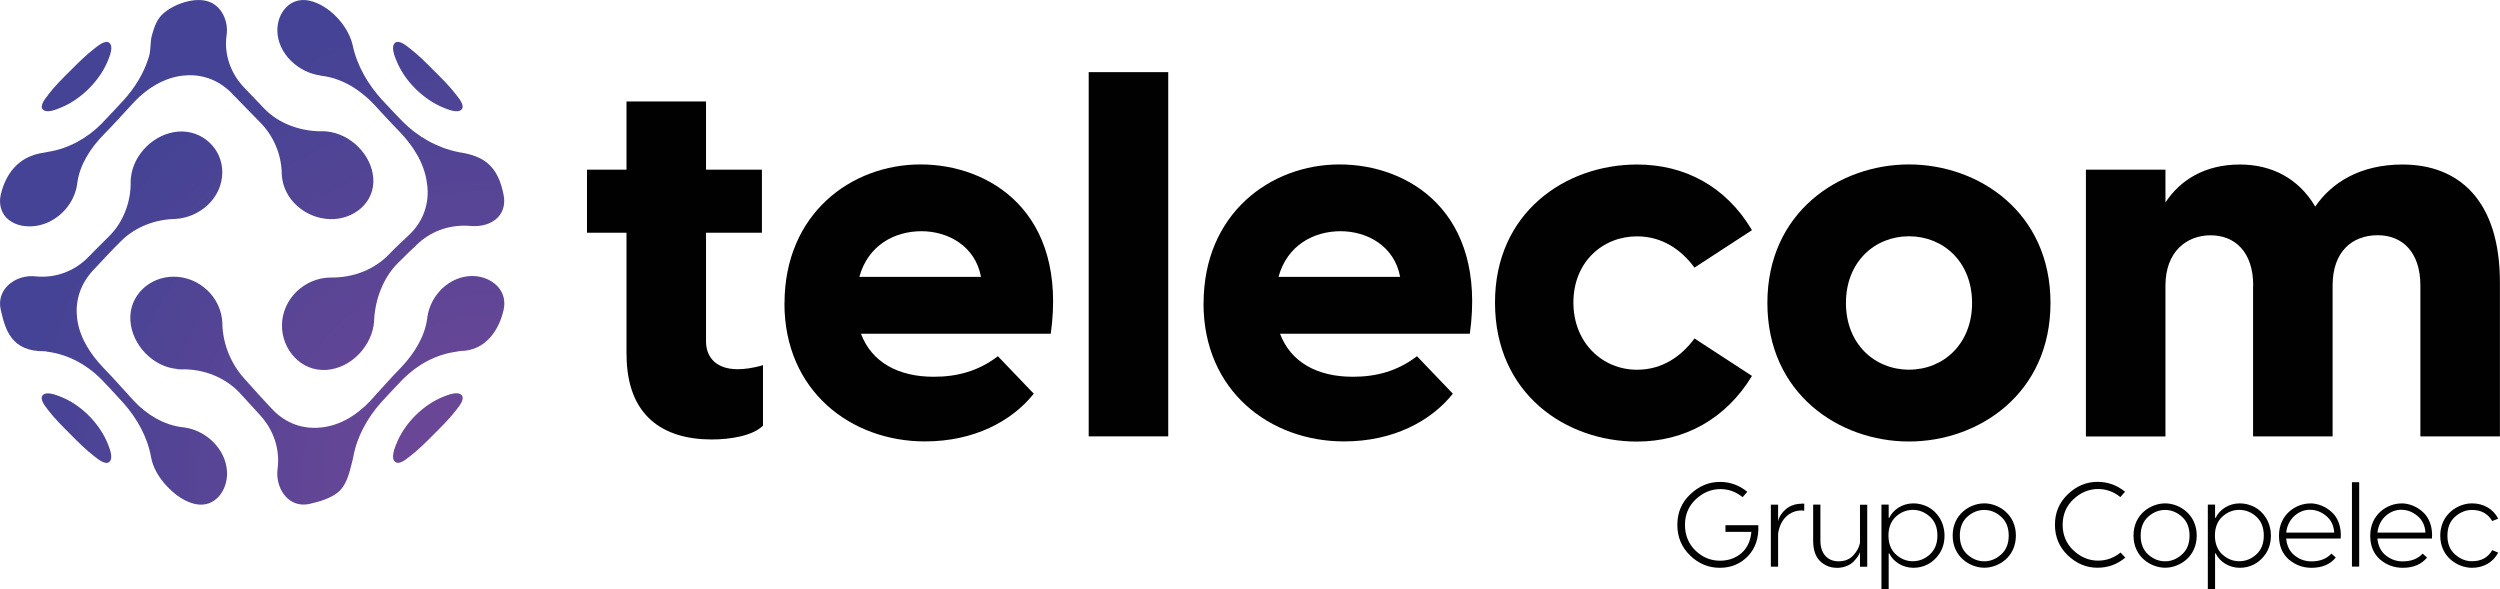
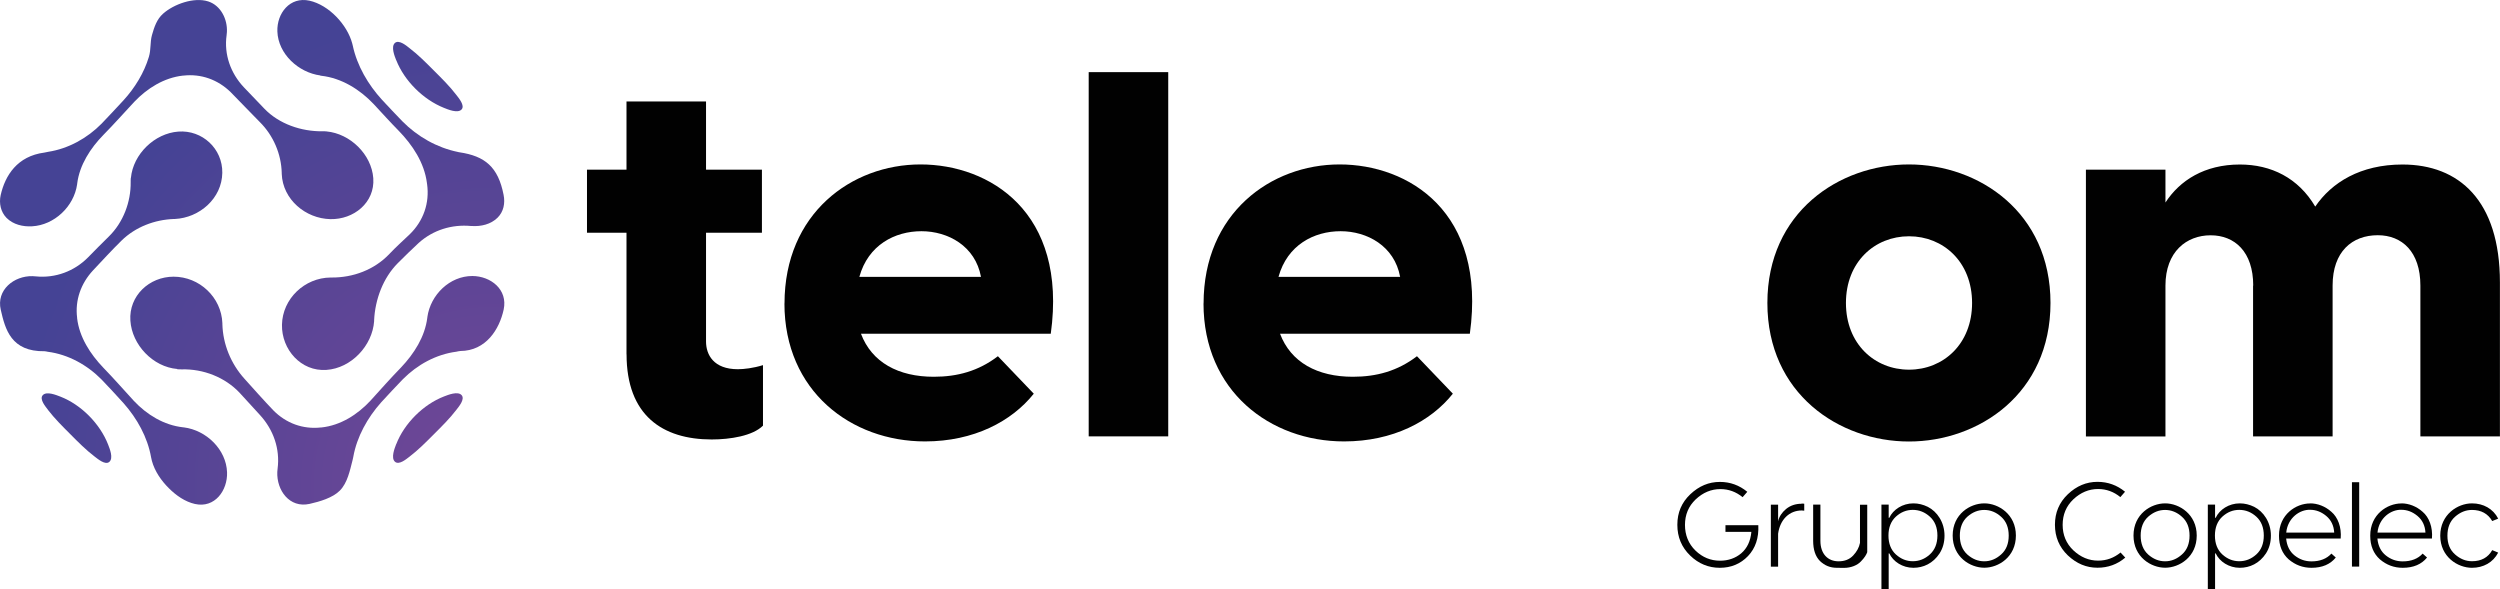
<svg xmlns="http://www.w3.org/2000/svg" xmlns:xlink="http://www.w3.org/1999/xlink" id="Capa_1" data-name="Capa 1" viewBox="0 0 330.97 78.01">
  <defs>
    <style>      .cls-1 {        fill: url(#Degradado_sin_nombre_4-4);      }      .cls-2 {        fill: url(#Degradado_sin_nombre_4-6);      }      .cls-3 {        fill: url(#Degradado_sin_nombre_4-2);      }      .cls-4 {        fill: url(#Degradado_sin_nombre_4);      }      .cls-5 {        fill: url(#Degradado_sin_nombre_4-7);      }      .cls-6 {        fill: url(#Degradado_sin_nombre_4-3);      }      .cls-7 {        fill: #010101;      }      .cls-8 {        fill: url(#Degradado_sin_nombre_4-5);      }      .cls-9 {        fill: url(#Degradado_sin_nombre_4-8);      }    </style>
    <radialGradient id="Degradado_sin_nombre_4" data-name="Degradado sin nombre 4" cx="65.2" cy="64.29" fx="65.2" fy="64.29" r="63.1" gradientUnits="userSpaceOnUse">
      <stop offset="0" stop-color="#734796" />
      <stop offset="1" stop-color="#454395" />
    </radialGradient>
    <radialGradient id="Degradado_sin_nombre_4-2" data-name="Degradado sin nombre 4" cx="65.2" cy="64.29" fx="65.2" fy="64.29" r="63.1" xlink:href="#Degradado_sin_nombre_4" />
    <radialGradient id="Degradado_sin_nombre_4-3" data-name="Degradado sin nombre 4" cx="65.2" fx="65.2" r="63.1" xlink:href="#Degradado_sin_nombre_4" />
    <radialGradient id="Degradado_sin_nombre_4-4" data-name="Degradado sin nombre 4" cx="65.2" fx="65.2" r="63.1" xlink:href="#Degradado_sin_nombre_4" />
    <radialGradient id="Degradado_sin_nombre_4-5" data-name="Degradado sin nombre 4" cx="65.2" cy="64.29" fx="65.2" fy="64.29" r="63.1" xlink:href="#Degradado_sin_nombre_4" />
    <radialGradient id="Degradado_sin_nombre_4-6" data-name="Degradado sin nombre 4" cx="65.2" cy="64.29" fx="65.2" fy="64.29" r="63.1" xlink:href="#Degradado_sin_nombre_4" />
    <radialGradient id="Degradado_sin_nombre_4-7" data-name="Degradado sin nombre 4" cx="65.2" cy="64.29" fx="65.2" fy="64.29" r="63.1" xlink:href="#Degradado_sin_nombre_4" />
    <radialGradient id="Degradado_sin_nombre_4-8" data-name="Degradado sin nombre 4" cx="65.2" cy="64.29" fx="65.2" fy="64.29" r="63.1" xlink:href="#Degradado_sin_nombre_4" />
  </defs>
  <g>
    <path class="cls-4" d="M17.32,23.53c-.02.19-.02.38-.02.57.04,2.64-.99,5.35-2.89,7.21-.92.91-1.84,1.82-2.74,2.75-1.82,1.85-4.34,2.79-6.93,2.53-.14-.01-.29-.02-.43-.03-2.46-.06-4.82,1.83-4.21,4.45.59,2.58,1.36,5.56,5.81,5.49.14,0,.28.05.41.07,2.72.35,5.25,1.76,7.16,3.71.98,1.02,1.93,2.05,2.88,3.1,1.78,2.01,3.17,4.49,3.64,7.15.03.16.06.32.11.49.38,1.38,1.24,2.62,2.25,3.62.94.94,2.14,1.79,3.45,2.08,2.63.59,4.33-1.8,4.25-4.18-.1-3.03-2.74-5.58-5.72-5.96-.04,0-.07,0-.11-.01-2.53-.28-4.79-1.67-6.51-3.5-1.35-1.47-2.66-2.97-4.05-4.4-1.71-1.79-3.17-4.03-3.46-6.54,0-.01,0-.02,0-.03,0-.01,0-.02,0-.03-.29-2.33.5-4.54,2.1-6.27,1.25-1.33,2.48-2.67,3.78-3.95,1.85-1.81,4.39-2.77,6.94-2.86.04,0,.08,0,.12,0,3.27-.16,6.23-2.73,6.28-6.11.05-3.19-2.65-5.7-5.82-5.46-3.15.23-5.99,2.99-6.28,6.14Z" />
    <path class="cls-3" d="M43.26,17.4c-.2-.02-.4-.03-.6-.02-2.76.03-5.71-.96-7.66-2.99-.91-.94-1.81-1.9-2.72-2.84-1.75-1.86-2.64-4.35-2.28-6.89.02-.14.03-.28.04-.42.09-1.68-.8-3.51-2.47-4.05-1.9-.61-4.58.37-5.99,1.63-.82.73-1.16,1.76-1.46,2.82-.27.97-.11,1.9-.41,2.89-.64,2.13-1.86,4.11-3.36,5.75-.96,1.04-1.92,2.07-2.9,3.09-1.89,1.92-4.4,3.32-7.08,3.73-.16.02-.32.08-.49.1-3.6.47-5.2,3.03-5.79,5.63-.24,1.08,0,2.22.78,3.02.89.89,2.18,1.18,3.38,1.11,2.94-.16,5.54-2.62,5.96-5.55,0-.03,0-.07.01-.1.31-2.48,1.76-4.7,3.47-6.45,1.4-1.42,2.72-2.91,4.08-4.37,1.71-1.8,3.94-3.2,6.44-3.48.01,0,.02,0,.03,0,.01,0,.02,0,.03,0,2.35-.27,4.57.53,6.27,2.19,1.29,1.3,2.54,2.64,3.84,3.94,1.81,1.79,2.86,4.25,2.92,6.77,0,.04,0,.08,0,.11.13,3.38,3.15,5.92,6.44,5.99,3.08.07,5.91-2.18,5.68-5.42-.23-3.16-3.07-5.9-6.18-6.19Z" />
    <path class="cls-6" d="M52.46,58.8c1.06-2.74,3.57-5.25,6.31-6.31.52-.2,1.85-.75,2.35-.17.46.54-.39,1.53-.69,1.92-.88,1.16-1.94,2.2-2.98,3.24-1.03,1.03-2.08,2.1-3.24,2.98-.4.3-1.38,1.15-1.92.67-.57-.5-.04-1.8.16-2.33Z" />
    <path class="cls-1" d="M6.34,54.24c-.29-.38-1.15-1.38-.69-1.91.5-.58,1.82-.02,2.35.18,2.75,1.07,5.24,3.59,6.31,6.34.2.52.74,1.81.16,2.3-.54.46-1.53-.4-1.92-.69-1.16-.88-2.21-1.94-3.24-2.98-1.03-1.03-2.09-2.08-2.98-3.24Z" />
    <path class="cls-8" d="M52.45,7.97c-.2-.52-.73-1.8-.16-2.29.54-.46,1.53.38,1.92.69,1.16.88,2.2,1.94,3.24,2.98,1.03,1.03,2.1,2.08,2.98,3.24.29.38,1.15,1.38.68,1.9-.51.56-1.84-.01-2.36-.22-2.72-1.09-5.22-3.57-6.29-6.3Z" />
-     <path class="cls-2" d="M6.34,12.59c.88-1.16,1.94-2.21,2.98-3.24,1.03-1.03,2.08-2.09,3.24-2.97.39-.29,1.38-1.15,1.92-.7.58.47.04,1.75-.16,2.26-1.08,2.73-3.58,5.22-6.29,6.32-.53.21-1.85.79-2.36.23-.48-.51.39-1.52.68-1.89Z" />
    <path class="cls-5" d="M42.41,10.02s.08.01.12.01c2.69.3,5.12,1.82,6.95,3.76,1.09,1.17,2.16,2.36,3.28,3.5,1.85,1.89,3.42,4.26,3.76,6.94,0,.01,0,.02,0,.03,0,.04.01.07.02.11.35,2.5-.48,4.88-2.3,6.65-.91.86-1.84,1.7-2.7,2.61-1.99,2.09-4.8,3.13-7.64,3.11-.05,0-.09,0-.14,0-3.43.03-6.37,2.81-6.43,6.26-.06,3.27,2.52,6.21,5.89,5.97,3.28-.22,6.08-3.21,6.31-6.45,0-.04,0-.09,0-.13.13-2.74,1.18-5.59,3.13-7.55.91-.91,1.83-1.81,2.77-2.68,1.9-1.71,4.39-2.48,6.93-2.24.03,0,.07,0,.1,0,1.21.08,2.51-.21,3.41-1.1.81-.8,1.02-1.92.8-3.02-.72-3.71-2.48-5.14-5.85-5.64-.07,0-.13-.03-.19-.04-2.78-.57-5.35-2.03-7.35-4.05-.91-.94-1.81-1.89-2.7-2.85-1.84-2.01-3.31-4.51-3.88-7.19-.02-.09-.04-.18-.07-.28-.67-2.5-3.1-5.09-5.66-5.66-2.59-.57-4.33,1.67-4.25,4.07.1,2.98,2.8,5.45,5.7,5.83Z" />
    <path class="cls-9" d="M23.45,48.88c.2.02.4.02.6.02,2.85-.08,5.76,1.04,7.71,3.14.9.97,1.79,1.96,2.69,2.94,1.76,1.94,2.64,4.46,2.3,7.07-.02.14-.03.29-.04.43-.1,2.42,1.61,4.82,4.27,4.23,1.33-.3,3.07-.8,4.02-1.77,1-1.02,1.32-2.64,1.68-4.04.04-.14.07-.27.09-.41.47-2.67,1.89-5.2,3.68-7.21.95-1.04,1.91-2.06,2.88-3.07,1.91-1.93,4.4-3.3,7.1-3.65.16-.02.32-.09.5-.09,3.43-.02,5.19-2.9,5.75-5.49.57-2.65-1.71-4.43-4.15-4.44-2.99,0-5.53,2.48-5.95,5.42,0,.03,0,.07-.01.1-.32,2.53-1.75,4.77-3.48,6.59-1.39,1.43-2.71,2.92-4.05,4.4-1.7,1.83-3.95,3.27-6.48,3.54-.01,0-.02,0-.03,0-.01,0-.02,0-.03,0-2.38.27-4.63-.55-6.32-2.27-1.3-1.36-2.55-2.77-3.81-4.17-1.8-1.99-2.86-4.57-2.93-7.24,0-.04,0-.08,0-.12-.13-3.43-3.04-6.16-6.46-6.16-3.21,0-5.94,2.53-5.72,5.82.21,3.21,2.99,6.13,6.21,6.4Z" />
  </g>
  <g>
    <path class="cls-7" d="M82.94,46.91v-16.1h-5.23v-8.35h5.23v-9.03h10.53v9.03h7.4v8.35h-7.4v14.4c0,1.77,1.02,3.67,4.21,3.67.81,0,2.04-.14,3.33-.54v8.01c-1.36,1.36-4.35,1.83-6.79,1.83-6.52,0-11.27-3.19-11.27-11.27Z" />
    <path class="cls-7" d="M103.86,40.18c0-11.95,8.9-18.41,18-18.41s19.49,6.25,17.25,22.41h-25.13c1.43,3.8,4.96,5.7,9.64,5.7,3.12,0,5.91-.75,8.49-2.72l4.75,4.96c-2.92,3.67-7.95,6.32-14.4,6.32-9.78,0-18.61-6.66-18.61-18.27ZM129.87,36.65c-.75-4.07-4.35-6.04-7.88-6.04s-7.06,1.83-8.22,6.04h16.1Z" />
    <path class="cls-7" d="M144.13,9.55h10.53v48.22h-10.53V9.55Z" />
    <path class="cls-7" d="M159.34,40.18c0-11.95,8.9-18.41,18-18.41s19.49,6.25,17.25,22.41h-25.13c1.43,3.8,4.96,5.7,9.64,5.7,3.12,0,5.91-.75,8.49-2.72l4.75,4.96c-2.92,3.67-7.95,6.32-14.4,6.32-9.78,0-18.61-6.66-18.61-18.27ZM185.36,36.65c-.75-4.07-4.35-6.04-7.88-6.04s-7.06,1.83-8.22,6.04h16.1Z" />
-     <path class="cls-7" d="M197.92,40.05c0-11.95,9.37-18.27,18.81-18.27,6.25,0,11.75,2.85,15.21,8.69l-7.61,4.96c-1.7-2.31-4.21-4.14-7.61-4.14-4.55,0-8.42,3.4-8.42,8.76s3.87,8.9,8.42,8.9c3.4,0,5.91-1.83,7.61-4.14l7.61,4.96c-3.46,5.71-8.96,8.69-15.21,8.69-9.44,0-18.81-6.32-18.81-18.41Z" />
    <path class="cls-7" d="M233.98,40.11c0-12.02,9.51-18.34,18.74-18.34s18.74,6.32,18.74,18.34-9.51,18.34-18.74,18.34-18.74-6.32-18.74-18.34ZM252.73,48.94c4.55,0,8.35-3.4,8.35-8.83s-3.8-8.83-8.35-8.83-8.35,3.4-8.35,8.83,3.8,8.83,8.35,8.83Z" />
    <path class="cls-7" d="M298.3,37.81c0-4.48-2.45-6.66-5.64-6.66s-5.98,2.17-5.98,6.66v19.97h-10.53V22.46h10.53v4.35c1.9-2.92,5.16-5.03,9.85-5.03,4.14,0,7.74,1.77,9.98,5.57,2.17-3.19,5.98-5.57,11.55-5.57,7.47,0,12.9,4.75,12.9,15.62v20.37h-10.53v-19.97c0-4.48-2.44-6.66-5.64-6.66-3.4,0-5.98,2.17-5.98,6.66v19.97h-10.53v-19.97Z" />
  </g>
  <g>
    <path class="cls-7" d="M228.44,69.53h4.34c.08,1.69-.38,3.05-1.37,4.09-.99,1.03-2.24,1.55-3.73,1.55s-2.81-.54-3.93-1.63c-1.12-1.09-1.69-2.43-1.69-4.06s.57-2.95,1.71-4.04c1.15-1.09,2.45-1.64,3.92-1.64,1.37,0,2.57.44,3.63,1.31l-.62.71c-.87-.71-1.85-1.07-2.94-1.07-1.22,0-2.31.46-3.27,1.36-.95.9-1.42,2.04-1.42,3.38s.46,2.5,1.39,3.4c.93.9,2.02,1.34,3.25,1.34,1.09,0,2.04-.33,2.81-.98.77-.66,1.23-1.61,1.34-2.84h-3.43v-.87Z" />
    <path class="cls-7" d="M238.51,66.67c.16,0,.27,0,.35.02v.92c-.08-.02-.19-.03-.33-.03-1.63,0-2.87,1.18-3.13,3.08v4.36h-.96v-8.21h.96v2.2c.14-.63.51-1.17,1.06-1.63.57-.46,1.25-.69,2.05-.69Z" />
-     <path class="cls-7" d="M243.17,75.17c-.87,0-1.61-.3-2.23-.9-.6-.6-.9-1.5-.9-2.68v-4.79h.96v4.79c0,1.77,1.01,2.72,2.4,2.72.81,0,1.45-.25,1.94-.77.49-.52.79-1.09.9-1.67v-5.05h.96v8.21h-.96v-1.93c-.11.32-.35.73-.84,1.23-.46.49-1.29.85-2.24.85Z" />
+     <path class="cls-7" d="M243.17,75.17c-.87,0-1.61-.3-2.23-.9-.6-.6-.9-1.5-.9-2.68v-4.79h.96v4.79c0,1.77,1.01,2.72,2.4,2.72.81,0,1.45-.25,1.94-.77.49-.52.79-1.09.9-1.67v-5.05h.96v8.21v-1.93c-.11.32-.35.73-.84,1.23-.46.49-1.29.85-2.24.85Z" />
    <path class="cls-7" d="M253.31,66.64c.66,0,1.29.16,1.91.46,1.22.62,2.21,2.02,2.21,3.81,0,.9-.22,1.67-.65,2.35-.87,1.33-2.15,1.91-3.47,1.91-1.44,0-2.68-.82-3.19-1.91h-.08v4.75h-.96v-11.21h.96v1.75h.08c.51-1.09,1.75-1.91,3.19-1.91ZM253.23,74.3c.84,0,1.6-.3,2.26-.9.66-.6,1-1.44,1-2.5s-.33-1.9-1-2.5c-.66-.6-1.42-.9-2.26-.9s-1.58.3-2.24.9c-.65.6-.98,1.44-.98,2.5s.33,1.9.98,2.5c.66.6,1.41.9,2.24.9Z" />
    <path class="cls-7" d="M266.88,70.9c0,2.84-2.31,4.26-4.18,4.26s-4.19-1.42-4.19-4.26,2.31-4.26,4.19-4.26,4.18,1.45,4.18,4.26ZM264.92,68.41c-.66-.6-1.41-.9-2.23-.9s-1.56.3-2.24.9c-.66.6-.99,1.44-.99,2.5s.33,1.9.99,2.5c.68.6,1.42.9,2.24.9s1.56-.3,2.23-.9c.68-.6,1.01-1.44,1.01-2.5s-.33-1.9-1.01-2.5Z" />
    <path class="cls-7" d="M280.73,73.14l.63.68c-1.06.9-2.29,1.34-3.68,1.34-1.47,0-2.76-.54-3.92-1.63-1.14-1.09-1.71-2.45-1.71-4.06s.57-2.95,1.71-4.04c1.15-1.09,2.45-1.64,3.92-1.64,1.37,0,2.59.44,3.65,1.31l-.62.71c-.87-.71-1.85-1.07-2.95-1.07-1.22,0-2.31.46-3.27,1.36-.95.9-1.42,2.04-1.42,3.38s.47,2.48,1.42,3.38c.96.9,2.05,1.36,3.27,1.36,1.12,0,2.1-.36,2.97-1.07Z" />
    <path class="cls-7" d="M290.82,70.9c0,2.84-2.31,4.26-4.18,4.26s-4.19-1.42-4.19-4.26,2.31-4.26,4.19-4.26,4.18,1.45,4.18,4.26ZM288.86,68.41c-.66-.6-1.41-.9-2.23-.9s-1.56.3-2.24.9c-.66.6-.99,1.44-.99,2.5s.33,1.9.99,2.5c.68.6,1.42.9,2.24.9s1.56-.3,2.23-.9c.68-.6,1.01-1.44,1.01-2.5s-.33-1.9-1.01-2.5Z" />
    <path class="cls-7" d="M296.52,66.64c.66,0,1.29.16,1.91.46,1.22.62,2.21,2.02,2.21,3.81,0,.9-.22,1.67-.65,2.35-.87,1.33-2.15,1.91-3.47,1.91-1.44,0-2.68-.82-3.19-1.91h-.08v4.75h-.96v-11.21h.96v1.75h.08c.51-1.09,1.75-1.91,3.19-1.91ZM296.45,74.3c.84,0,1.6-.3,2.26-.9.66-.6.99-1.44.99-2.5s-.33-1.9-.99-2.5c-.66-.6-1.42-.9-2.26-.9s-1.58.3-2.24.9c-.65.6-.98,1.44-.98,2.5s.33,1.9.98,2.5c.66.6,1.41.9,2.24.9Z" />
    <path class="cls-7" d="M305.84,66.64c.96,0,1.99.38,2.81,1.12.84.71,1.36,2.01,1.23,3.54h-7.22c.09.96.46,1.71,1.11,2.23.65.52,1.39.79,2.24.79,1.14,0,2.02-.35,2.64-1.03l.58.52c-.73.9-1.8,1.36-3.22,1.36-1.15,0-2.15-.38-3.02-1.12-.85-.76-1.28-1.8-1.28-3.14,0-2.81,2.26-4.26,4.12-4.26ZM305.84,67.49c-1.36-.05-2.98,1.06-3.17,3.02h6.35c-.05-.93-.41-1.67-1.06-2.21-.65-.54-1.36-.81-2.12-.81Z" />
    <path class="cls-7" d="M311.37,63.84h.96v11.17h-.96v-11.17Z" />
    <path class="cls-7" d="M317.92,66.64c.96,0,1.99.38,2.81,1.12.84.71,1.36,2.01,1.23,3.54h-7.22c.09.96.46,1.71,1.11,2.23.65.52,1.39.79,2.24.79,1.14,0,2.02-.35,2.64-1.03l.58.52c-.73.9-1.8,1.36-3.22,1.36-1.15,0-2.15-.38-3.02-1.12-.85-.76-1.28-1.8-1.28-3.14,0-2.81,2.26-4.26,4.12-4.26ZM317.92,67.49c-1.36-.05-2.98,1.06-3.17,3.02h6.35c-.05-.93-.41-1.67-1.06-2.21-.65-.54-1.36-.81-2.12-.81Z" />
    <path class="cls-7" d="M327.26,66.64c1.5,0,2.8.71,3.47,2.02l-.79.32c-.57-.98-1.47-1.47-2.68-1.47-.82,0-1.56.3-2.24.9-.68.6-1.01,1.44-1.01,2.51s.33,1.88,1.01,2.48c.68.6,1.42.9,2.24.9,1.23,0,2.13-.49,2.68-1.47l.79.33c-.68,1.31-1.97,2.01-3.47,2.01-1.88,0-4.2-1.44-4.2-4.25s2.31-4.28,4.2-4.28Z" />
  </g>
</svg>